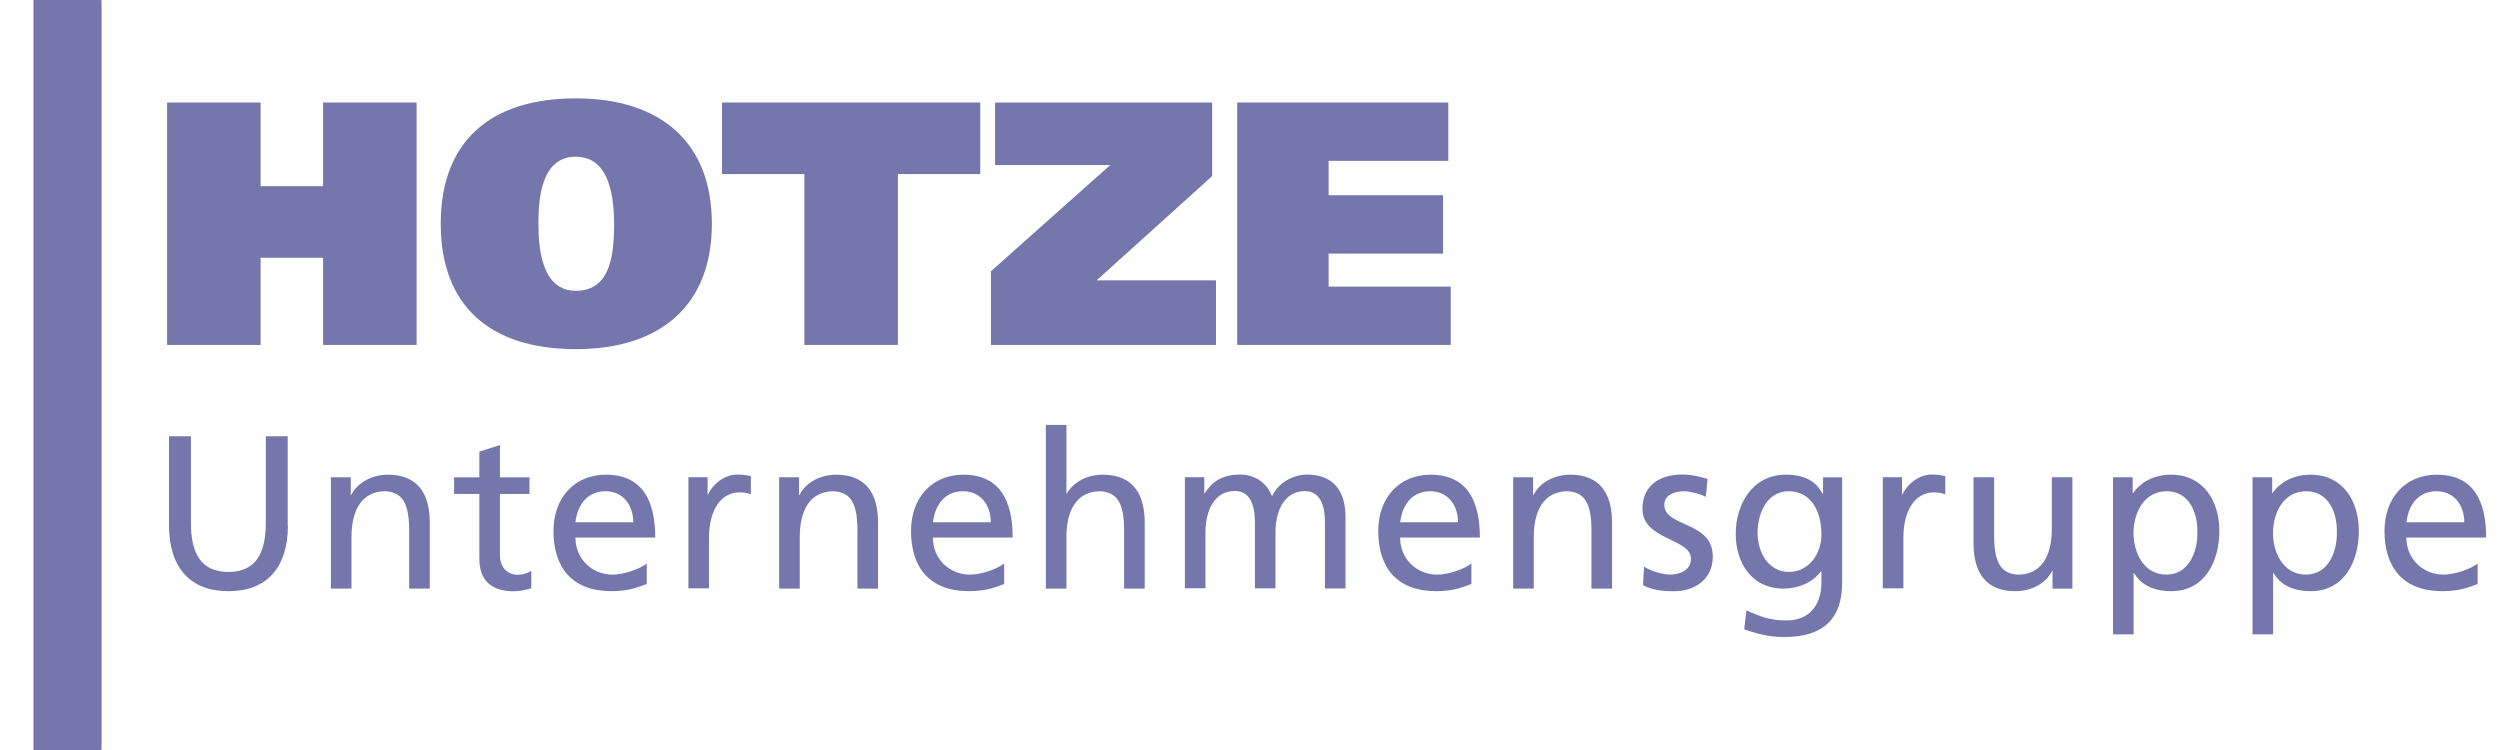
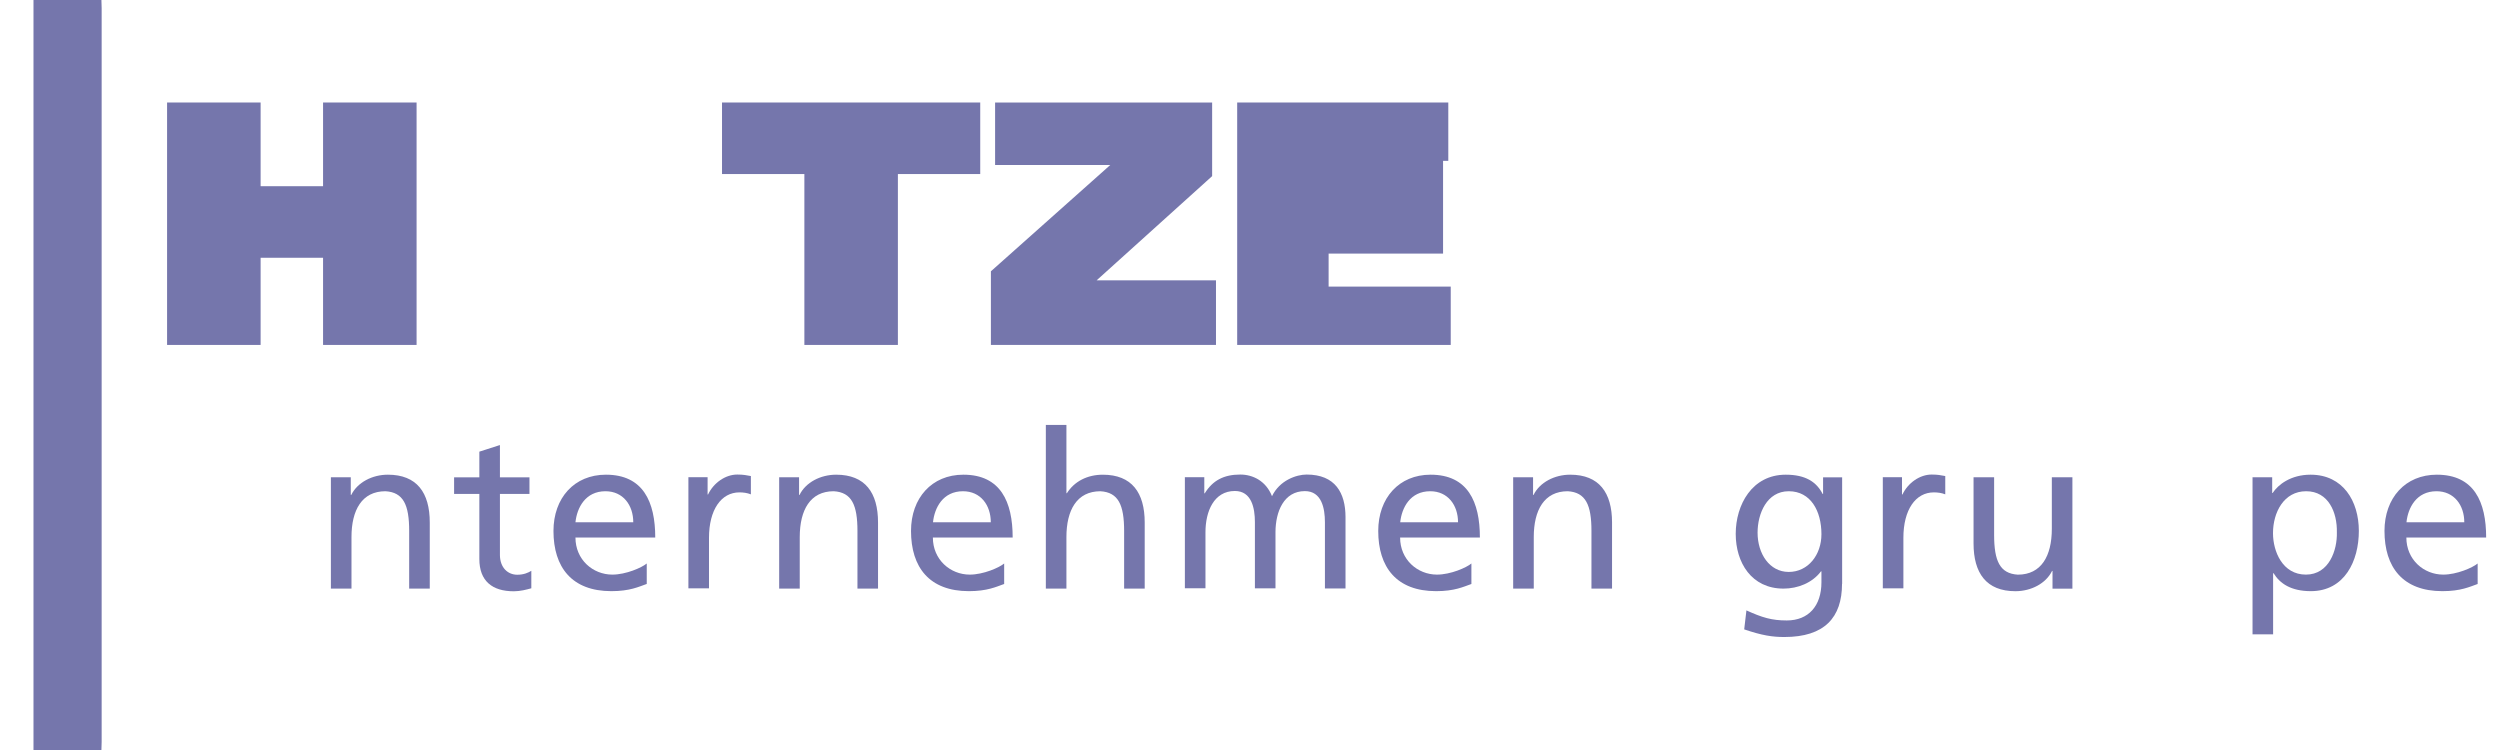
<svg xmlns="http://www.w3.org/2000/svg" width="160" height="48" viewBox="0 0 160 48" fill="none">
  <g clip-path="url(#clip0_1057_9420)">
    <path d="M20.676 6.56H26.661V22.076H20.676V16.497H16.679V22.076H10.693V6.56H16.679V11.917H20.676V6.56Z" fill="#212379" fill-opacity="0.62" />
-     <path d="M36.85 22.345C31.401 22.345 28.207 19.611 28.207 14.32C28.207 9.029 31.401 6.295 36.85 6.295C42.299 6.295 45.56 9.118 45.56 14.32C45.56 19.522 42.299 22.345 36.85 22.345ZM36.85 18.61C39.217 18.61 39.284 15.987 39.306 14.32C39.284 12.875 39.128 10.03 36.85 10.03C34.572 10.03 34.46 12.875 34.46 14.32C34.46 15.987 34.706 18.61 36.85 18.61Z" fill="#212379" fill-opacity="0.62" />
    <path d="M62.735 11.139H57.465V22.076H51.48V11.139H46.209V6.56H62.735V11.139Z" fill="#212379" fill-opacity="0.62" />
    <path d="M77.577 6.56V11.272L70.185 17.941H77.823V22.076H63.418V17.363L71.056 10.561H63.686V6.56H77.577Z" fill="#212379" fill-opacity="0.62" />
-     <path d="M79.18 6.56H92.691V10.294H85.031V12.495H92.356V16.23H85.031V18.342H92.847V22.076H79.18V6.56Z" fill="#212379" fill-opacity="0.62" />
+     <path d="M79.18 6.56H92.691V10.294H85.031H92.356V16.23H85.031V18.342H92.847V22.076H79.18V6.56Z" fill="#212379" fill-opacity="0.62" />
    <path d="M2.143 47.992V0H6.491C6.491 0.176 6.506 0.353 6.506 0.529C6.506 16.176 6.506 31.823 6.506 47.47C6.506 47.647 6.499 47.823 6.491 47.999H2.143" fill="#212379" fill-opacity="0.62" />
-     <path d="M18.426 33.634C18.426 36.368 17.034 37.836 14.622 37.836C12.21 37.836 10.818 36.368 10.818 33.634V27.921H12.218V33.449C12.218 35.324 12.806 36.605 14.615 36.605C16.424 36.605 17.012 35.324 17.012 33.449V27.921H18.412V33.634H18.426Z" fill="#212379" fill-opacity="0.62" />
    <path d="M21.17 30.543H22.45V31.677H22.48C22.875 30.869 23.828 30.38 24.825 30.38C26.679 30.38 27.505 31.528 27.505 33.44V37.671H26.187V33.981C26.187 32.321 25.823 31.506 24.669 31.439C23.165 31.439 22.495 32.64 22.495 34.374V37.671H21.177V30.55L21.17 30.543Z" fill="#212379" fill-opacity="0.62" />
    <path d="M33.886 31.61H31.995V35.508C31.995 36.331 32.502 36.783 33.105 36.783C33.514 36.783 33.804 36.657 34.005 36.531V37.65C33.708 37.731 33.306 37.842 32.881 37.842C31.519 37.842 30.678 37.198 30.678 35.775V31.61H29.062V30.551H30.678V28.906L31.995 28.483V30.551H33.886V31.61Z" fill="#212379" fill-opacity="0.62" />
    <path d="M41.385 37.375C40.879 37.553 40.305 37.834 39.129 37.834C36.591 37.834 35.422 36.3 35.422 33.981C35.422 31.869 36.754 30.38 38.779 30.38C41.161 30.38 41.936 32.114 41.936 34.404H36.829C36.829 35.812 37.938 36.775 39.189 36.775C40.06 36.775 41.072 36.33 41.392 36.063V37.375H41.385ZM40.529 33.425C40.529 32.336 39.881 31.439 38.749 31.439C37.462 31.439 36.926 32.499 36.829 33.425H40.536H40.529Z" fill="#212379" fill-opacity="0.62" />
    <path d="M44.051 30.541H45.286V31.646H45.316C45.666 30.905 46.425 30.371 47.185 30.371C47.579 30.371 47.773 30.416 48.056 30.467V31.638C47.818 31.542 47.55 31.512 47.326 31.512C46.15 31.512 45.376 32.631 45.376 34.417V37.655H44.058V30.534L44.051 30.541Z" fill="#212379" fill-opacity="0.62" />
    <path d="M49.859 30.543H51.14V31.677H51.17C51.564 30.869 52.517 30.38 53.514 30.38C55.368 30.38 56.194 31.528 56.194 33.44V37.671H54.877V33.981C54.877 32.321 54.512 31.506 53.358 31.439C51.854 31.439 51.184 32.64 51.184 34.374V37.671H49.867V30.55L49.859 30.543Z" fill="#212379" fill-opacity="0.62" />
    <path d="M64.267 37.375C63.761 37.553 63.188 37.834 62.012 37.834C59.473 37.834 58.305 36.3 58.305 33.981C58.305 31.869 59.637 30.38 61.655 30.38C64.037 30.38 64.811 32.114 64.811 34.404H59.704C59.704 35.812 60.813 36.775 62.064 36.775C62.935 36.775 63.947 36.33 64.267 36.063V37.375ZM63.411 33.425C63.411 32.336 62.764 31.439 61.632 31.439C60.344 31.439 59.808 32.499 59.712 33.425H63.419H63.411Z" fill="#212379" fill-opacity="0.62" />
    <path d="M66.934 27.194H68.251V31.566H68.281C68.757 30.811 69.584 30.381 70.581 30.381C72.435 30.381 73.261 31.529 73.261 33.441V37.672H71.944V33.982C71.944 32.322 71.579 31.507 70.425 31.44C68.921 31.44 68.251 32.641 68.251 34.375V37.672H66.934V27.194Z" fill="#212379" fill-opacity="0.62" />
    <path d="M75.84 30.541H77.075V31.572H77.105C77.611 30.749 78.326 30.371 79.376 30.371C80.202 30.371 81.028 30.794 81.408 31.757C81.899 30.734 82.978 30.371 83.626 30.371C85.45 30.371 86.113 31.542 86.113 33.098V37.663H84.795V33.417C84.795 32.535 84.587 31.431 83.514 31.431C82.167 31.431 81.631 32.742 81.631 34.069V37.655H80.314V33.409C80.314 32.527 80.105 31.423 79.033 31.423C77.686 31.423 77.15 32.735 77.15 34.061V37.648H75.832V30.527L75.84 30.541Z" fill="#212379" fill-opacity="0.62" />
    <path d="M94.17 37.375C93.664 37.553 93.091 37.834 91.914 37.834C89.376 37.834 88.207 36.3 88.207 33.981C88.207 31.869 89.54 30.38 91.557 30.38C93.939 30.38 94.713 32.114 94.713 34.404H89.607C89.607 35.812 90.716 36.775 91.966 36.775C92.837 36.775 93.85 36.33 94.17 36.063V37.375ZM93.314 33.425C93.314 32.336 92.666 31.439 91.535 31.439C90.247 31.439 89.711 32.499 89.614 33.425H93.321H93.314Z" fill="#212379" fill-opacity="0.62" />
    <path d="M96.836 30.543H98.116V31.677H98.146C98.541 30.869 99.493 30.38 100.491 30.38C102.345 30.38 103.171 31.528 103.171 33.44V37.671H101.853V33.981C101.853 32.321 101.489 31.506 100.335 31.439C98.831 31.439 98.161 32.64 98.161 34.374V37.671H96.843V30.55L96.836 30.543Z" fill="#212379" fill-opacity="0.62" />
-     <path d="M105.227 36.27C105.748 36.603 106.492 36.773 106.872 36.773C107.475 36.773 108.22 36.522 108.22 35.751C108.22 34.454 105.115 34.565 105.115 32.565C105.115 31.082 106.224 30.371 107.639 30.371C108.257 30.371 108.763 30.497 109.284 30.653L109.172 31.801C108.875 31.616 108.093 31.438 107.78 31.438C107.11 31.438 106.515 31.72 106.515 32.305C106.515 33.758 109.619 33.335 109.619 35.617C109.619 37.136 108.398 37.84 107.118 37.84C106.448 37.84 105.755 37.774 105.152 37.448L105.219 36.277L105.227 36.27Z" fill="#212379" fill-opacity="0.62" />
    <path d="M117.89 37.36C117.89 39.524 116.766 40.769 114.198 40.769C113.438 40.769 112.783 40.672 111.629 40.28L111.771 39.065C112.783 39.524 113.386 39.709 114.354 39.709C115.746 39.709 116.572 38.776 116.572 37.264V36.567H116.543C115.984 37.308 115.054 37.671 114.146 37.671C112.098 37.671 111.086 36.011 111.086 34.166C111.086 32.321 112.121 30.38 114.287 30.38C115.552 30.38 116.252 30.839 116.647 31.61H116.677V30.55H117.897V37.368L117.89 37.36ZM116.572 34.189C116.572 32.707 115.887 31.439 114.481 31.439C113.074 31.439 112.485 32.877 112.485 34.092C112.485 35.434 113.245 36.604 114.481 36.604C115.716 36.604 116.572 35.515 116.572 34.189Z" fill="#212379" fill-opacity="0.62" />
    <path d="M120.492 30.541H121.728V31.646H121.758C122.108 30.905 122.867 30.371 123.626 30.371C124.021 30.371 124.214 30.416 124.497 30.467V31.638C124.259 31.542 123.991 31.512 123.768 31.512C122.591 31.512 121.817 32.631 121.817 34.417V37.655H120.5V30.534L120.492 30.541Z" fill="#212379" fill-opacity="0.62" />
    <path d="M132.634 37.674H131.361V36.541H131.332C130.937 37.348 129.984 37.837 128.987 37.837C127.133 37.837 126.307 36.689 126.307 34.777V30.546H127.624V34.236C127.624 35.896 127.989 36.711 129.143 36.778C130.647 36.778 131.317 35.577 131.317 33.843V30.546H132.634V37.667V37.674Z" fill="#212379" fill-opacity="0.62" />
-     <path d="M135.227 30.543H136.492V31.551H136.522C136.872 31.017 137.683 30.38 138.949 30.38C141.026 30.38 142.038 32.069 142.038 33.981C142.038 35.893 141.13 37.834 138.964 37.834C137.698 37.834 136.983 37.345 136.581 36.686H136.552V40.598H135.234V30.543H135.227ZM138.666 31.439C137.237 31.439 136.544 32.796 136.544 34.122C136.544 35.308 137.162 36.775 138.651 36.775C140.14 36.775 140.661 35.196 140.631 34.078C140.661 32.796 140.095 31.439 138.666 31.439Z" fill="#212379" fill-opacity="0.62" />
    <path d="M144.154 30.543H145.42V31.551H145.45C145.799 31.017 146.611 30.38 147.876 30.38C149.953 30.38 150.966 32.069 150.966 33.981C150.966 35.893 150.058 37.834 147.891 37.834C146.626 37.834 145.911 37.345 145.509 36.686H145.479V40.598H144.162V30.543H144.154ZM147.594 31.439C146.164 31.439 145.472 32.796 145.472 34.122C145.472 35.308 146.09 36.775 147.579 36.775C149.068 36.775 149.589 35.196 149.559 34.078C149.589 32.796 149.023 31.439 147.594 31.439Z" fill="#212379" fill-opacity="0.62" />
    <path d="M158.57 37.375C158.064 37.553 157.491 37.834 156.315 37.834C153.776 37.834 152.607 36.3 152.607 33.981C152.607 31.869 153.94 30.38 155.957 30.38C158.34 30.38 159.114 32.114 159.114 34.404H154.007C154.007 35.812 155.116 36.775 156.367 36.775C157.238 36.775 158.25 36.33 158.57 36.063V37.375ZM157.714 33.425C157.714 32.336 157.067 31.439 155.935 31.439C154.647 31.439 154.111 32.499 154.014 33.425H157.722H157.714Z" fill="#212379" fill-opacity="0.62" />
  </g>
  <defs>
    <clipPath id="clip0_1057_9420">
      <rect width="160" height="47.999" fill="white" />
    </clipPath>
  </defs>
</svg>